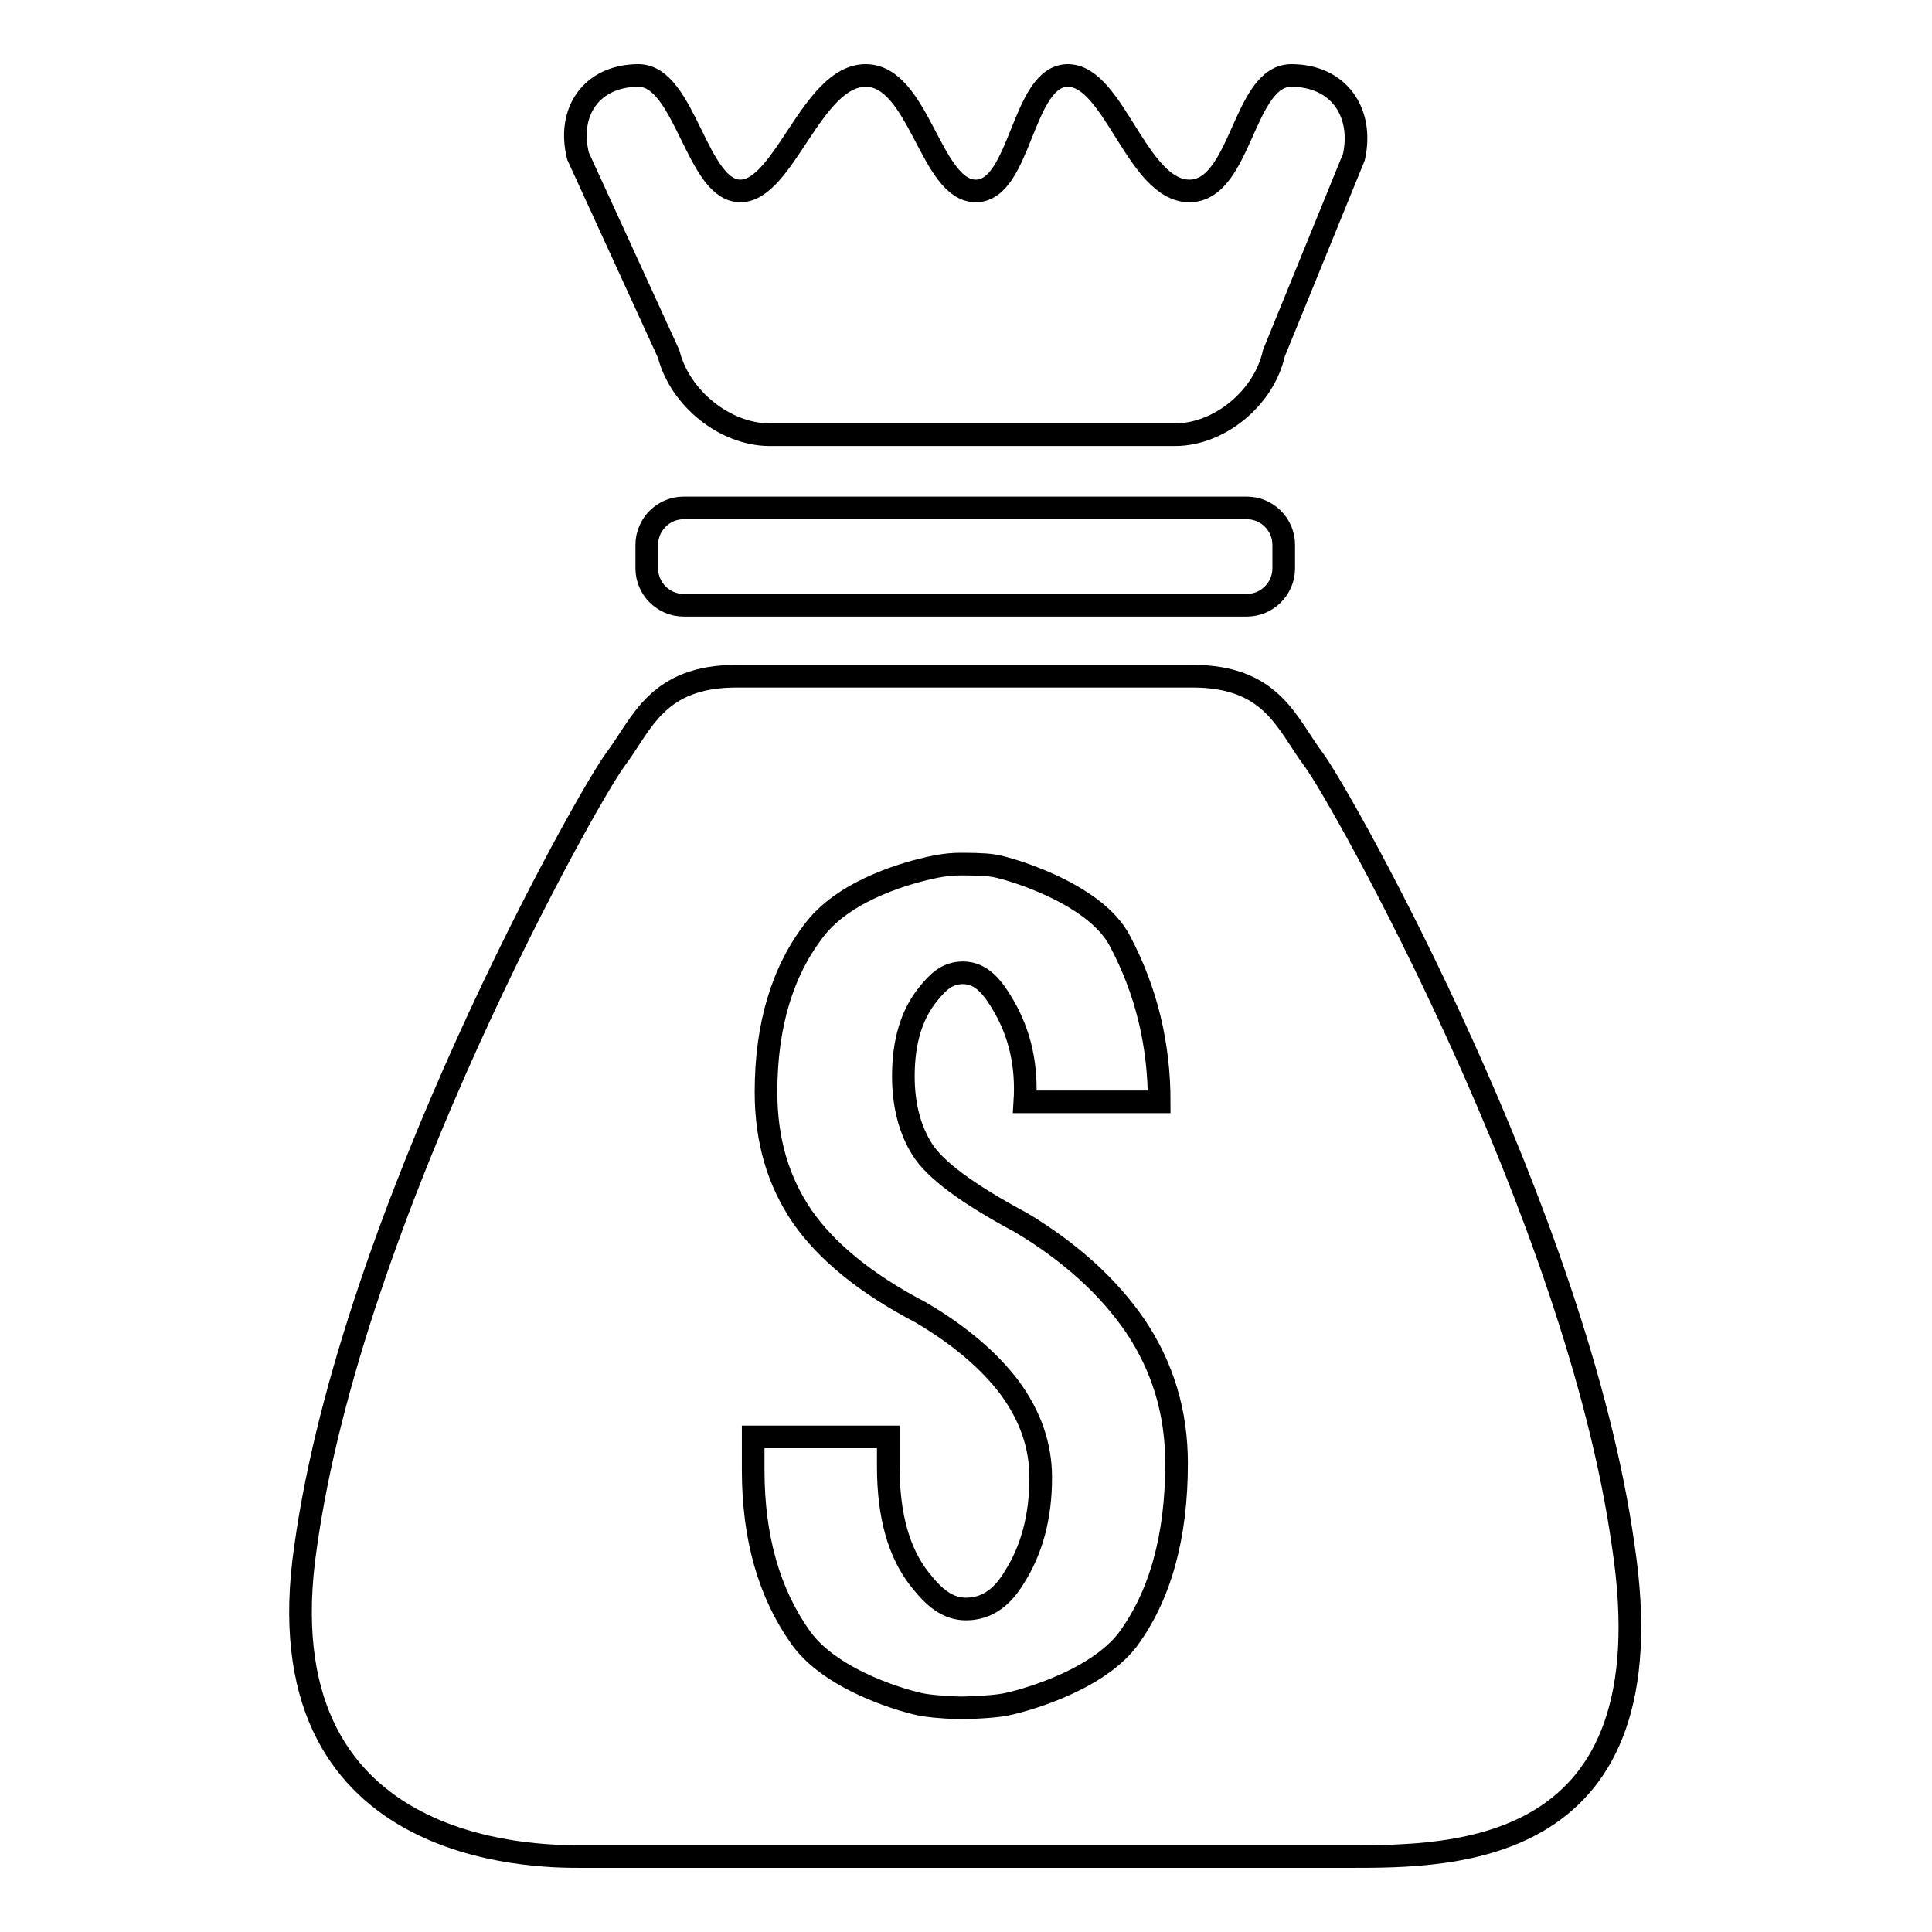
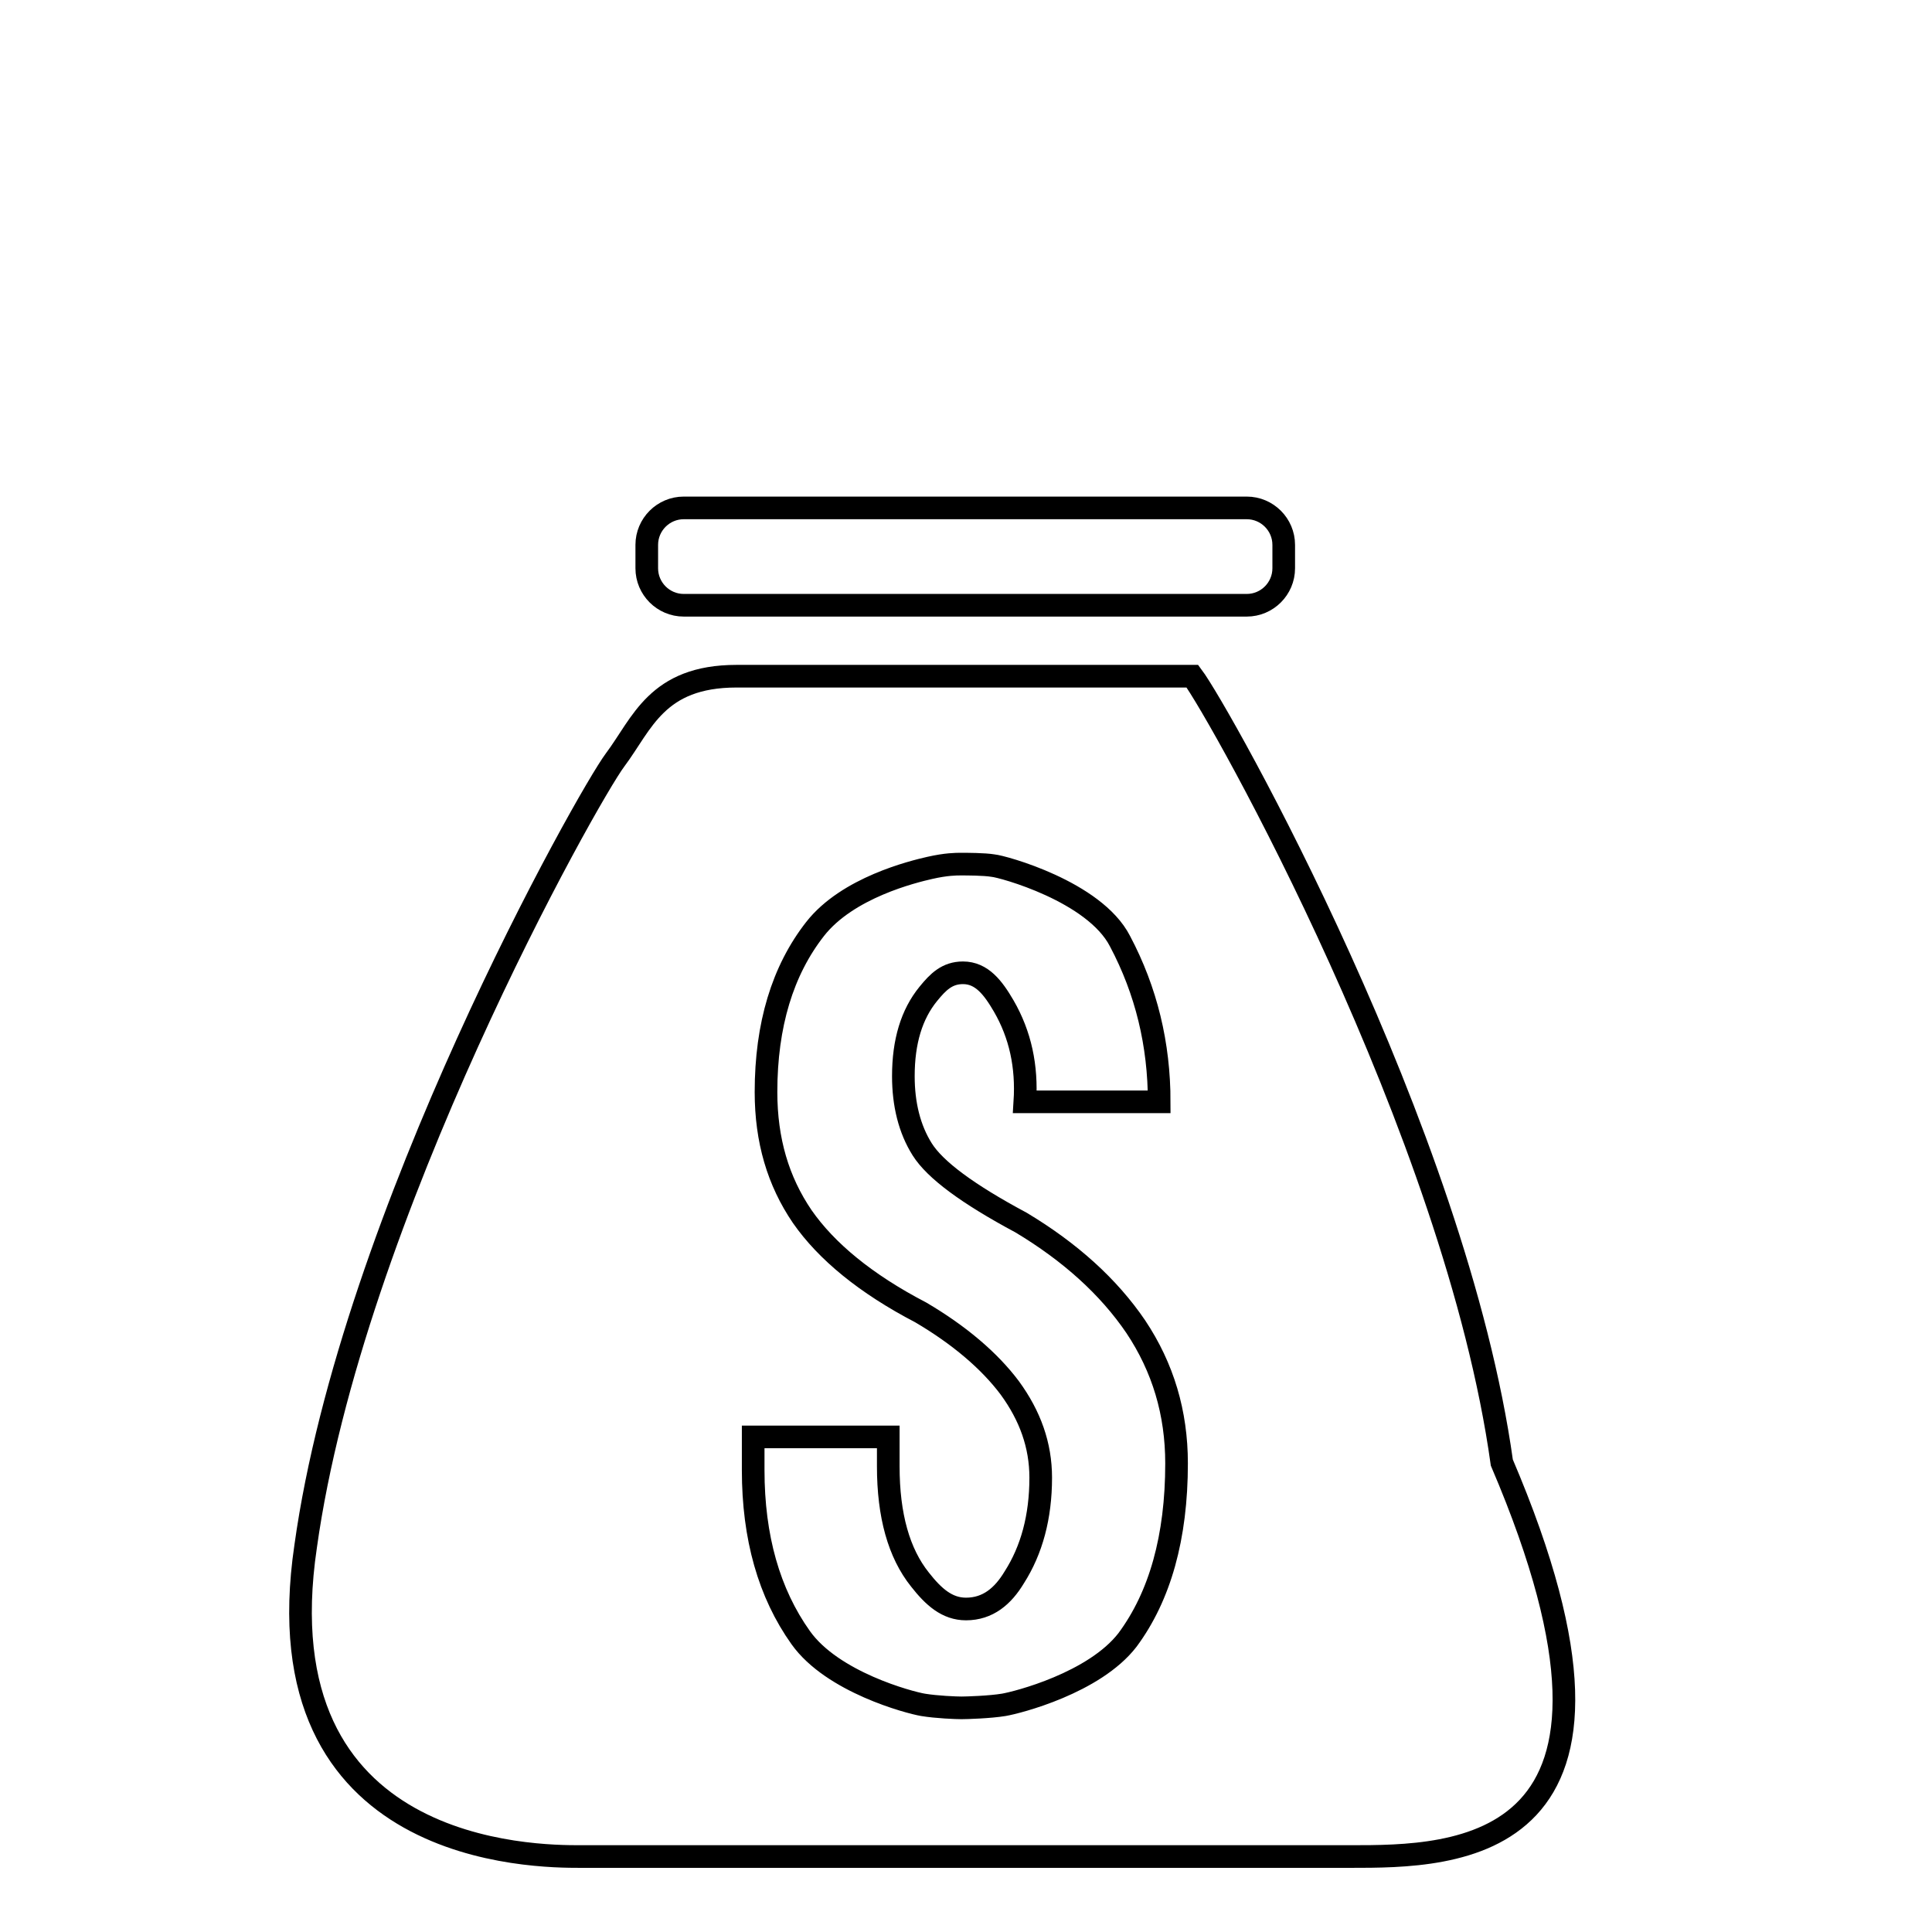
<svg xmlns="http://www.w3.org/2000/svg" version="1.1" x="0px" y="0px" viewBox="0 0 256 256" enable-background="new 0 0 256 256" xml:space="preserve">
  <g>
    <g>
      <path stroke-width="3" fill-opacity="0" stroke="#000000" d="M170.1,75.3c0,2.7-2.2,4.9-4.9,4.9H90.6c-2.7,0-4.9-2.2-4.9-4.9v-3.1c0-2.7,2.2-4.9,4.9-4.9h74.6c2.7,0,4.9,2.2,4.9,4.9V75.3L170.1,75.3z" />
-       <path stroke-width="3" fill-opacity="0" stroke="#000000" d="M168.8,46.8c-1.3,5.9-7.2,10.8-13.1,10.8H102c-5.9,0-11.9-4.8-13.4-10.7L76.6,20.7c-1.5-5.9,1.8-10.7,8-10.7s7.7,15.3,13.5,15.3S107.6,10,114.7,10c7.1,0,8.6,15.3,14.6,15.3c6,0,6.1-15.3,12.2-15.3s9.2,15.3,16.1,15.3S164.7,10,171.1,10c6.3,0,9.6,4.9,8.3,10.8L168.8,46.8z" />
-       <path stroke-width="3" fill-opacity="0" stroke="#000000" d="M178.9,246c-13.8,0-51,0-51,0s-45.2,0-51,0s-42.5,0-36.4-41.1c6.1-43.8,37.4-99.4,41-104.2c3.6-4.8,5.5-11.1,16.1-11.1h30.2h30.2c10.6,0,12.5,6.3,16.1,11.1c3.6,4.8,34.9,60.4,41,104.2C221.3,246,192.7,246,178.9,246z M150.5,175.8c-3.6-5.3-8.7-9.9-15.2-13.8c-7.1-3.8-11.4-7-13.1-9.7c-1.7-2.7-2.5-6-2.5-9.7c0-4.6,1.1-8.2,3.3-10.9c1.3-1.6,2.5-2.8,4.6-2.8c2.5,0,4,2,5.4,4.4c2.2,3.8,3.1,8,2.8,12.7h8h1.8h8c0-7.6-1.7-14.7-5.2-21.3c-3.4-6.6-15.6-9.9-16.8-10c-1.2-0.2-3.5-0.2-4.3-0.2c-0.6,0-1.9,0-4.1,0.5c-2.2,0.5-10.9,2.6-15.2,8.1c-4.3,5.5-6.5,12.7-6.5,21.6c0,6.4,1.6,11.8,4.8,16.5c3.2,4.6,8.4,8.9,15.7,12.7c5.1,3,9.1,6.4,11.8,10c2.7,3.7,4.1,7.6,4.1,11.9c0,5.2-1.2,9.6-3.5,13.2c-1.5,2.5-3.5,4.2-6.4,4.2c-2.5,0-4.3-1.6-6.1-3.9c-2.8-3.5-4.2-8.5-4.2-15v-3.9h-4.3l0,0h-9.8l0,0h-3.8v4.4c0,8.9,2.1,16.3,6.3,22.2c4.2,5.9,14.4,8.6,16.2,8.9c1.8,0.3,4.4,0.4,5.1,0.4c0.7,0,3.8-0.1,5.6-0.4c1.8-0.3,12-2.9,16.4-8.6c4.3-5.8,6.5-13.6,6.5-23.4C155.9,187.2,154.1,181.2,150.5,175.8z" />
+       <path stroke-width="3" fill-opacity="0" stroke="#000000" d="M178.9,246c-13.8,0-51,0-51,0s-45.2,0-51,0s-42.5,0-36.4-41.1c6.1-43.8,37.4-99.4,41-104.2c3.6-4.8,5.5-11.1,16.1-11.1h30.2h30.2c3.6,4.8,34.9,60.4,41,104.2C221.3,246,192.7,246,178.9,246z M150.5,175.8c-3.6-5.3-8.7-9.9-15.2-13.8c-7.1-3.8-11.4-7-13.1-9.7c-1.7-2.7-2.5-6-2.5-9.7c0-4.6,1.1-8.2,3.3-10.9c1.3-1.6,2.5-2.8,4.6-2.8c2.5,0,4,2,5.4,4.4c2.2,3.8,3.1,8,2.8,12.7h8h1.8h8c0-7.6-1.7-14.7-5.2-21.3c-3.4-6.6-15.6-9.9-16.8-10c-1.2-0.2-3.5-0.2-4.3-0.2c-0.6,0-1.9,0-4.1,0.5c-2.2,0.5-10.9,2.6-15.2,8.1c-4.3,5.5-6.5,12.7-6.5,21.6c0,6.4,1.6,11.8,4.8,16.5c3.2,4.6,8.4,8.9,15.7,12.7c5.1,3,9.1,6.4,11.8,10c2.7,3.7,4.1,7.6,4.1,11.9c0,5.2-1.2,9.6-3.5,13.2c-1.5,2.5-3.5,4.2-6.4,4.2c-2.5,0-4.3-1.6-6.1-3.9c-2.8-3.5-4.2-8.5-4.2-15v-3.9h-4.3l0,0h-9.8l0,0h-3.8v4.4c0,8.9,2.1,16.3,6.3,22.2c4.2,5.9,14.4,8.6,16.2,8.9c1.8,0.3,4.4,0.4,5.1,0.4c0.7,0,3.8-0.1,5.6-0.4c1.8-0.3,12-2.9,16.4-8.6c4.3-5.8,6.5-13.6,6.5-23.4C155.9,187.2,154.1,181.2,150.5,175.8z" />
    </g>
  </g>
</svg>